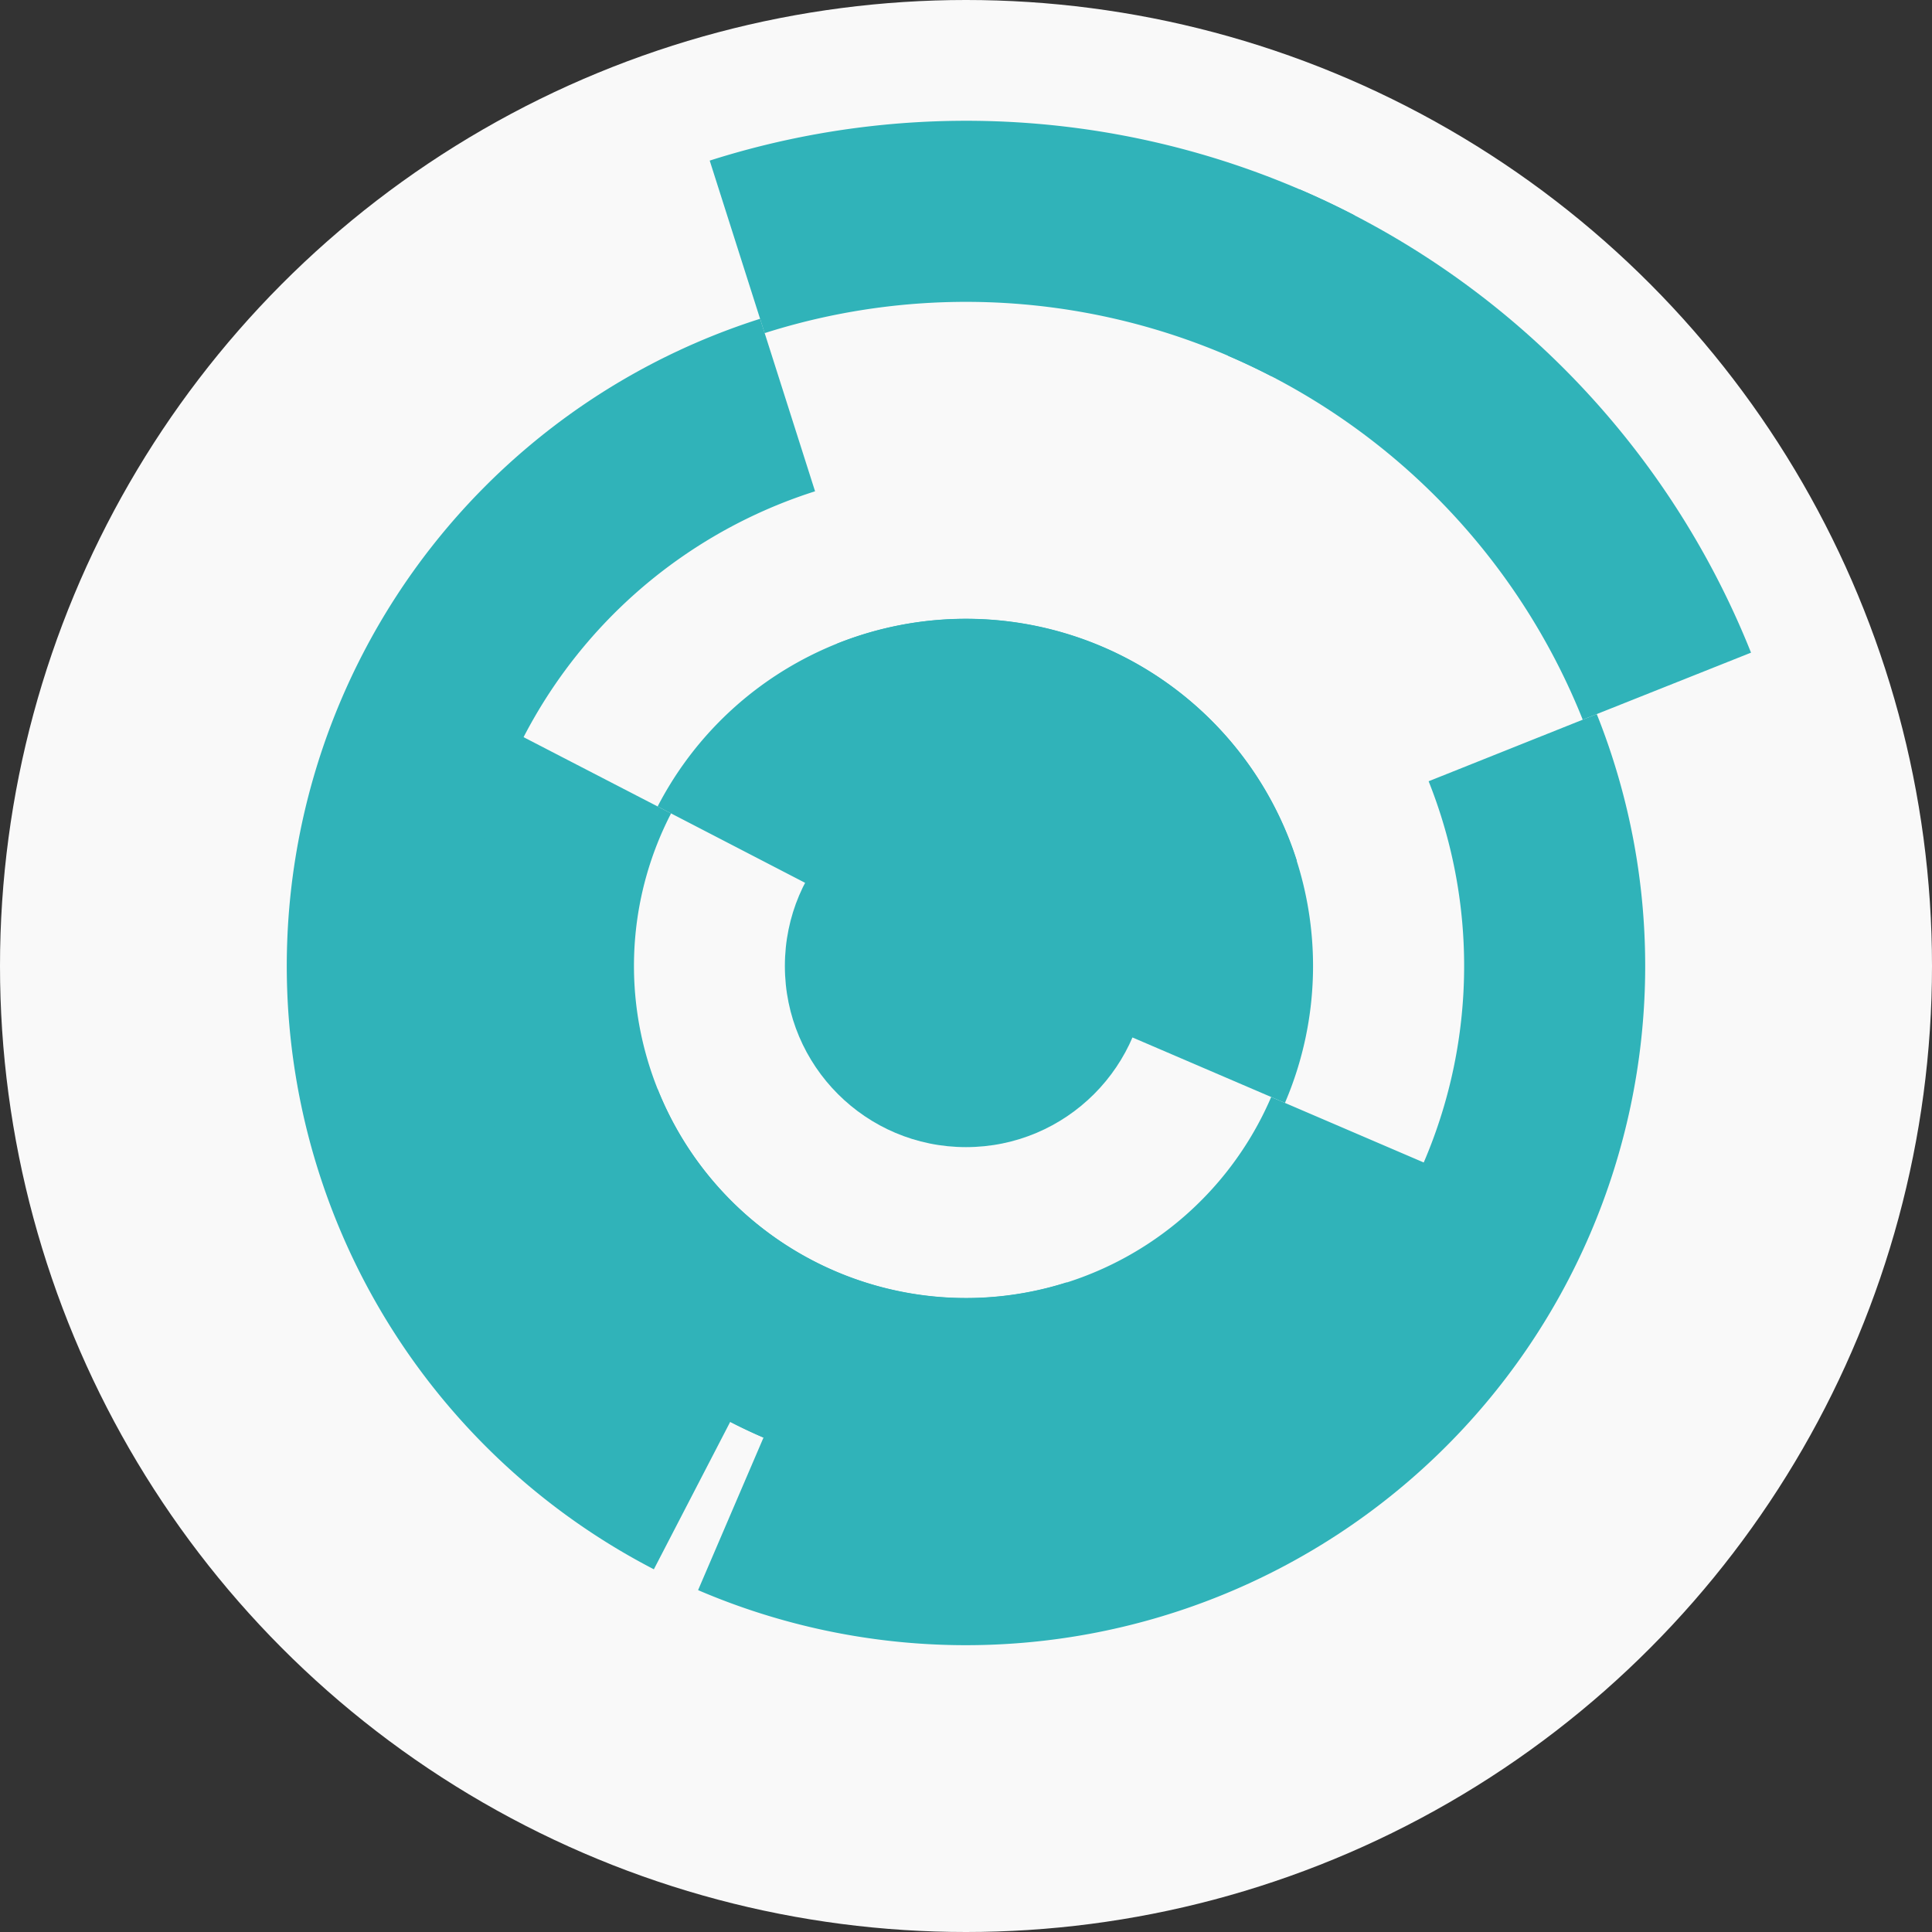
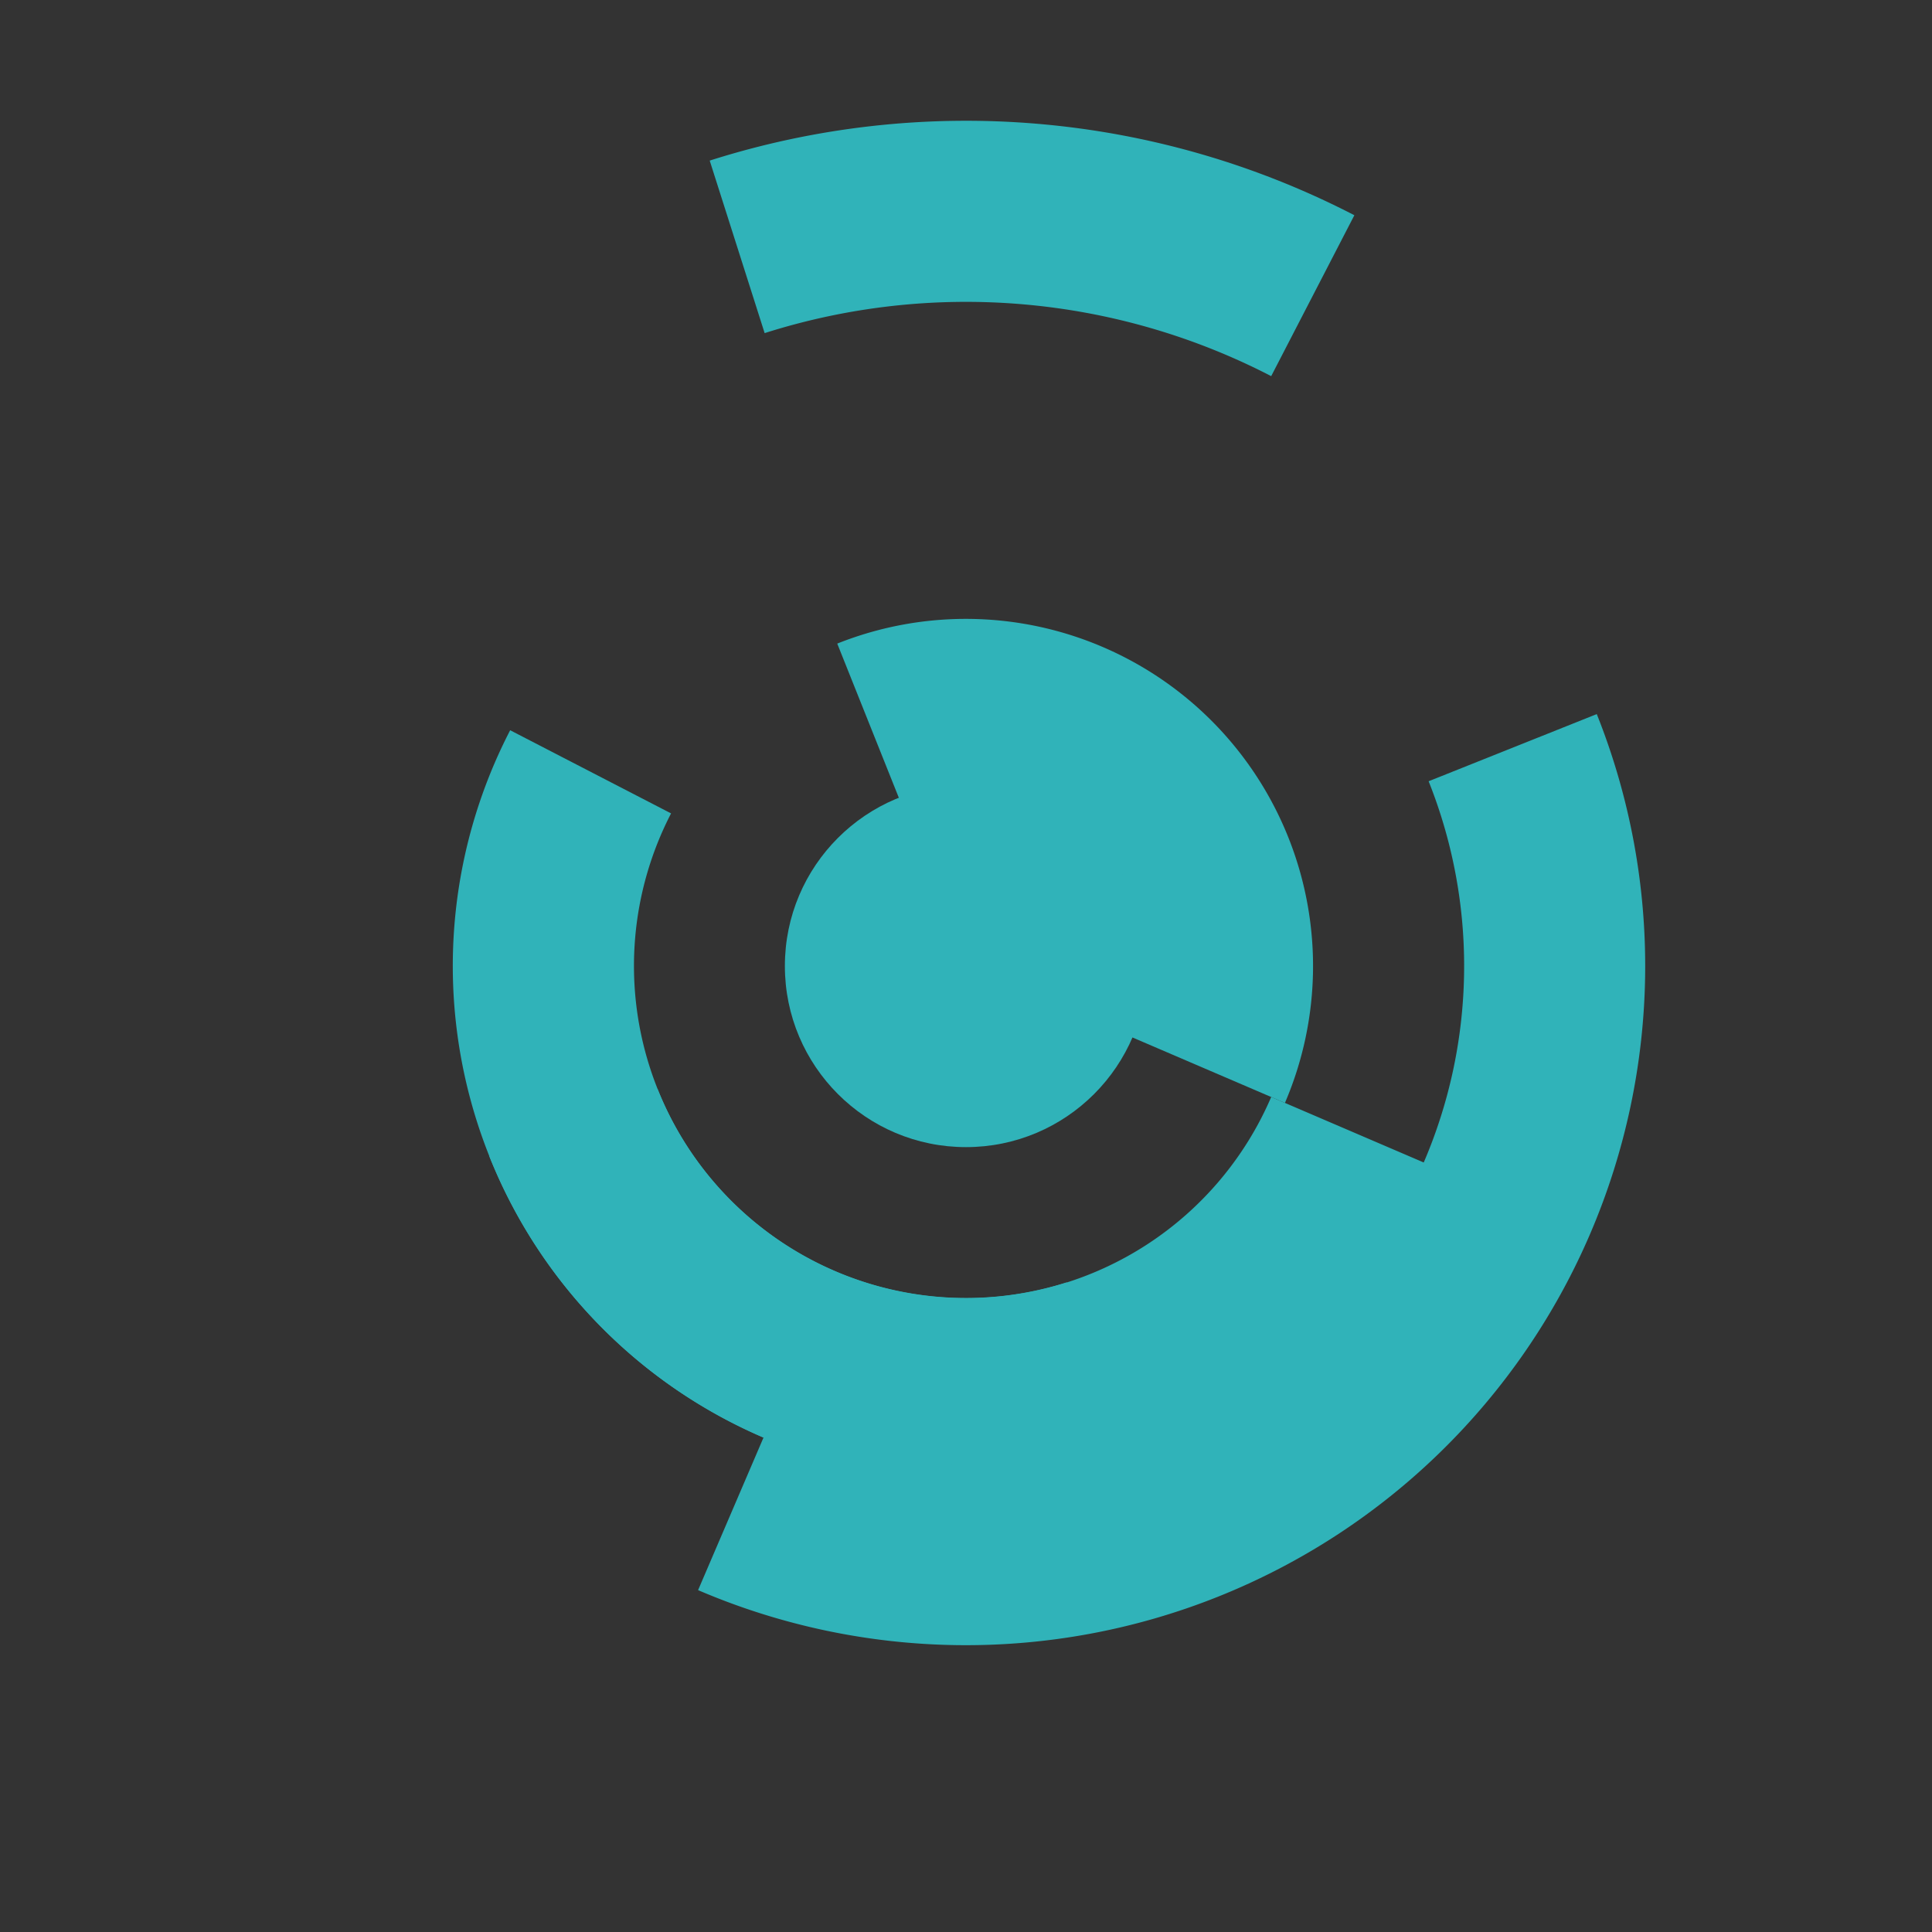
<svg xmlns="http://www.w3.org/2000/svg" width="128" height="128" viewbox="0 0 128 128">
  <rect width="100%" height="100%" fill="#333333" stroke="none" />
-   <circle cx="64" cy="64" fill="#f9f9f9" r="64" />
-   <path d="M 43.57 53.43 A 23 23 0 0 1 85.92 57.03 L 74.48 60.67 A 11 11 0 0 0 54.23 58.95 Z" fill="#30b3b9" />
  <path d="M 55.47 42.64 A 23 23 0 0 1 85.13 73.07 L 74.11 68.34 A 11 11 0 0 0 59.92 53.78 Z" fill="#30b3b9" />
  <path d="M 74.31 96.4 A 34 34 0 0 1 33.8 48.38 L 44.46 53.89 A 22 22 0 0 0 70.67 84.96 Z" fill="#30b3b9" />
  <path d="M 95.24 77.41 A 34 34 0 0 1 32.42 76.61 L 43.57 72.16 A 22 22 0 0 0 84.22 72.68 Z" fill="#30b3b9" />
-   <path d="M 43.32 103.97 A 45 45 0 0 1 50.36 21.12 L 54 32.55 A 33 33 0 0 0 48.84 93.31 Z" fill="#30b3b9" />
  <path d="M 105.79 47.31 A 45 45 0 0 1 46.25 105.35 L 50.98 94.32 A 33 33 0 0 0 94.65 51.76 Z" fill="#30b3b9" />
  <path d="M 47.02 10.64 A 56 56 0 0 1 89.73 14.26 L 84.22 24.92 A 44 44 0 0 0 50.66 22.07 Z" fill="#30b3b9" />
-   <path d="M 86.09 12.54 A 56 56 0 0 1 116.01 43.24 L 104.86 47.68 A 44 44 0 0 0 81.36 23.57 Z" fill="#30b3b9" />
  <circle cx="64" cy="64" fill="#30b3b9" r="12" />
</svg>